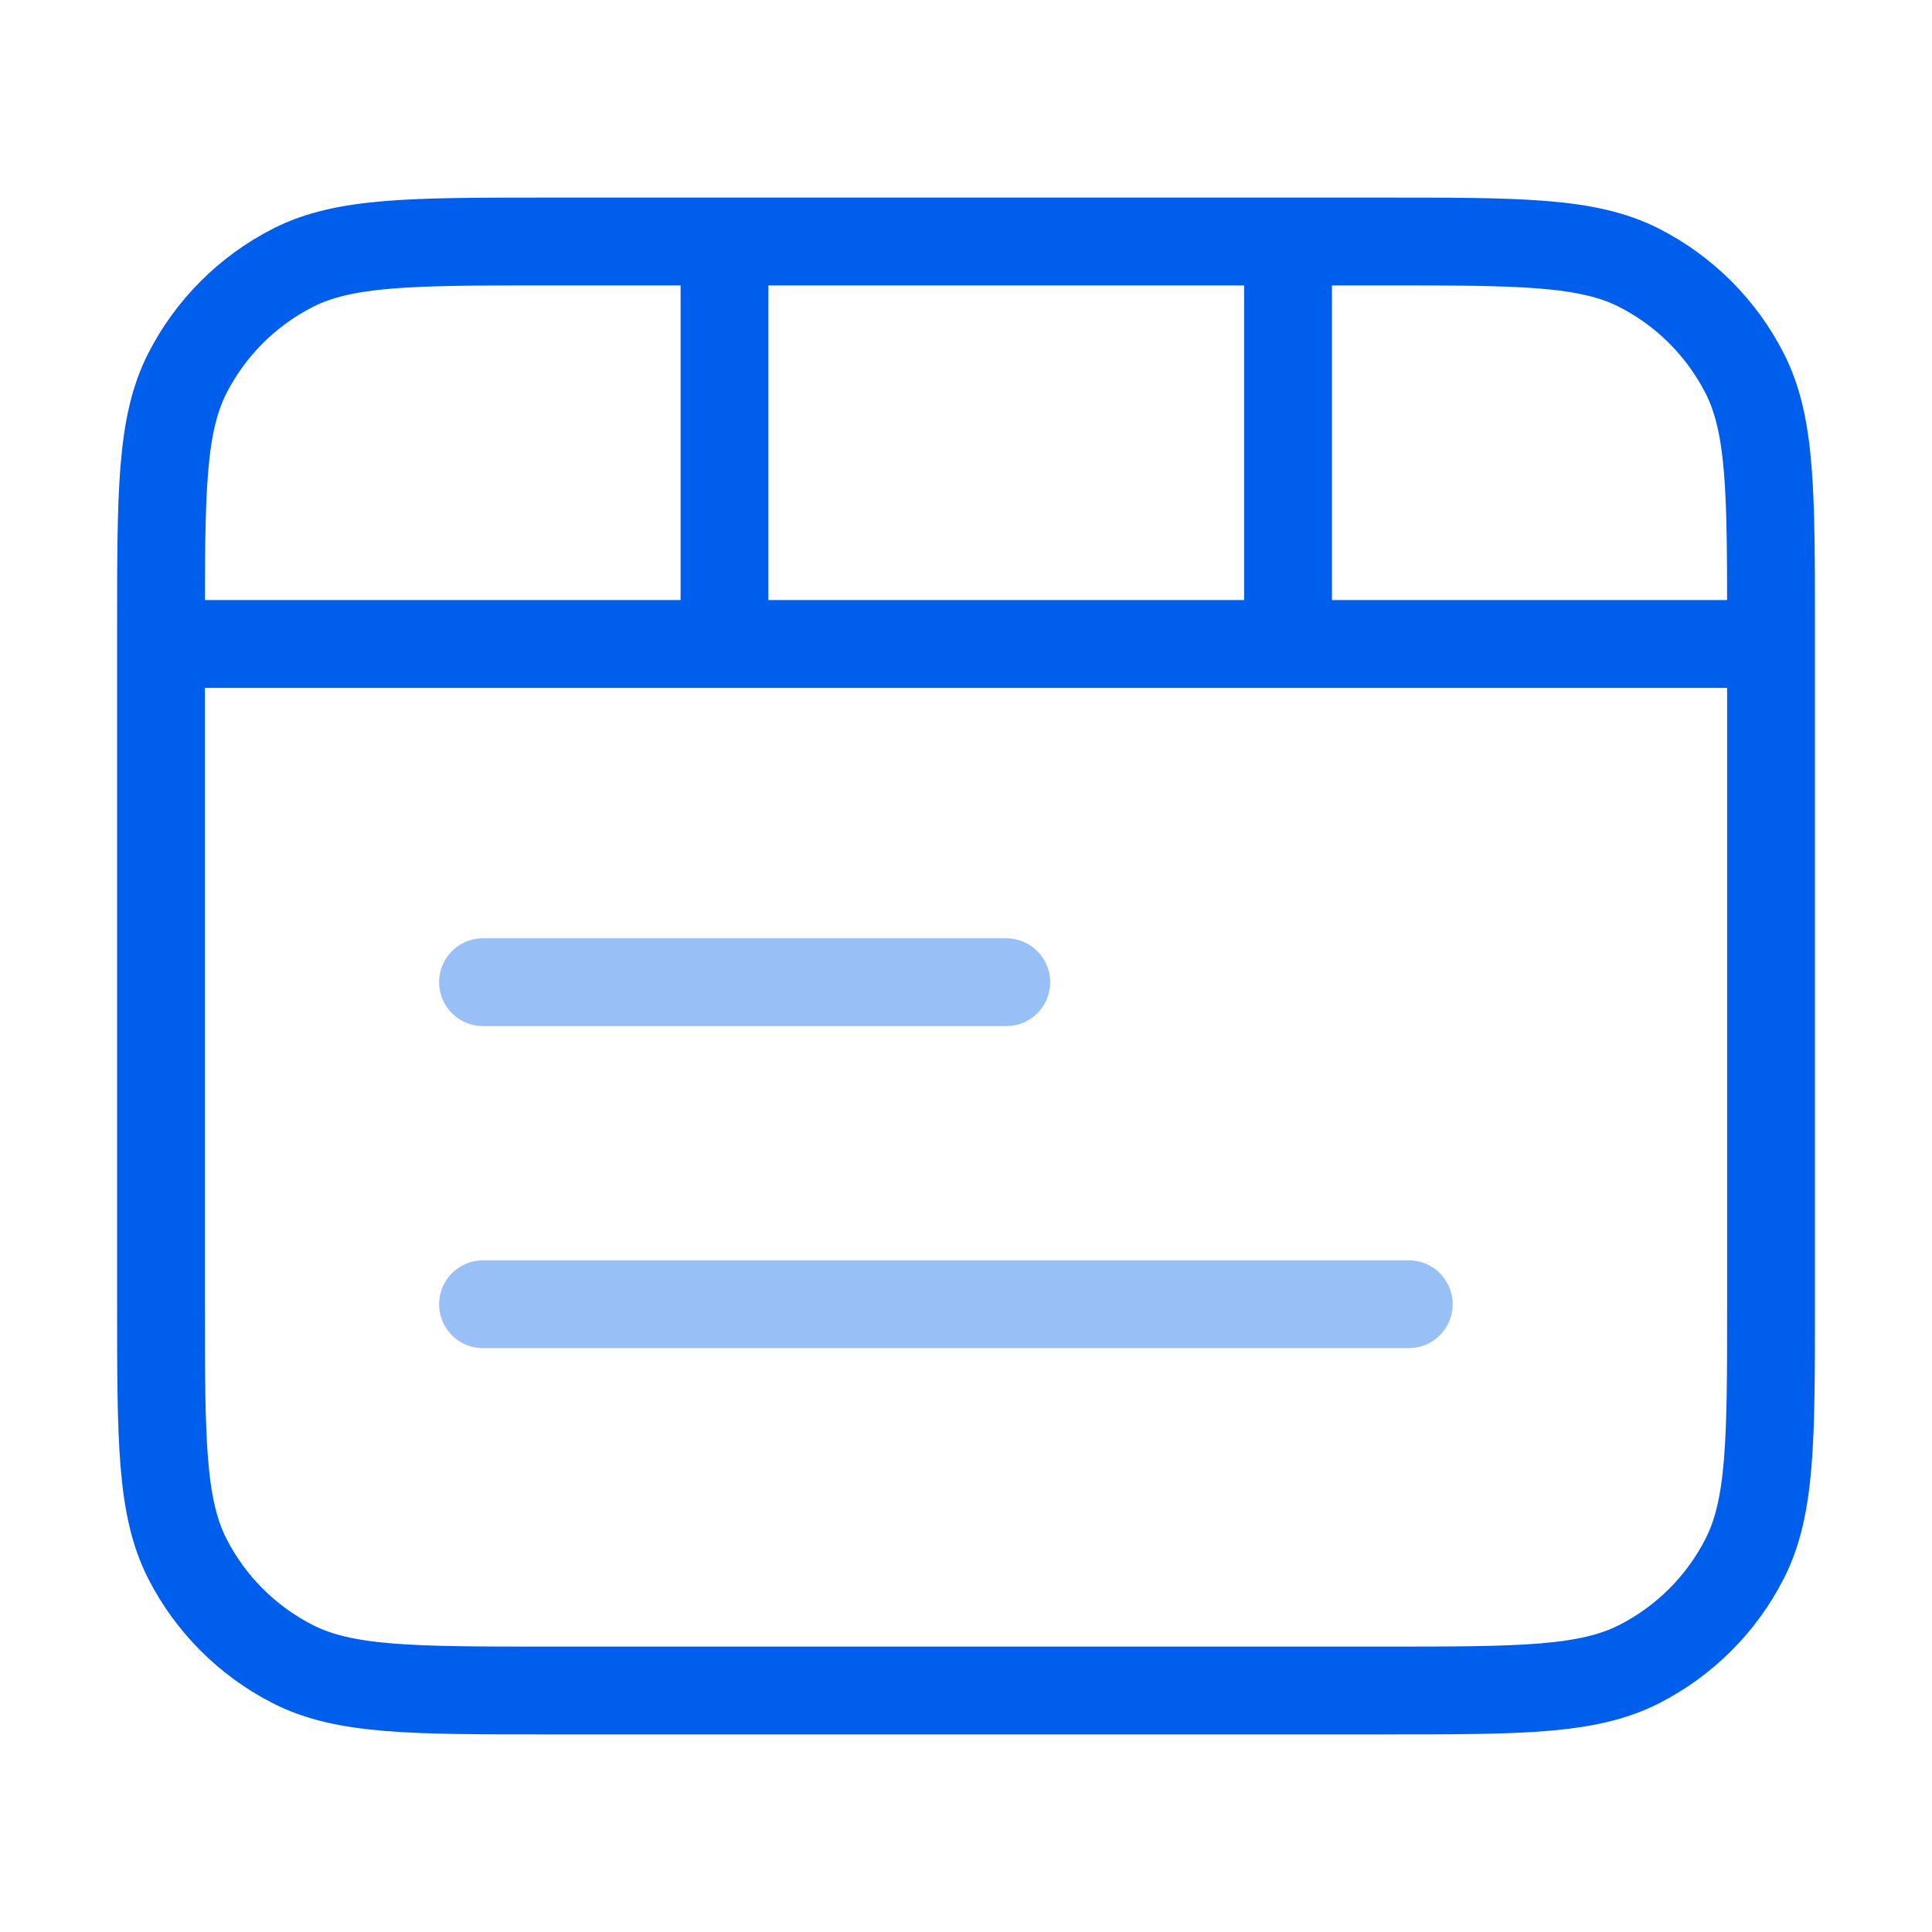
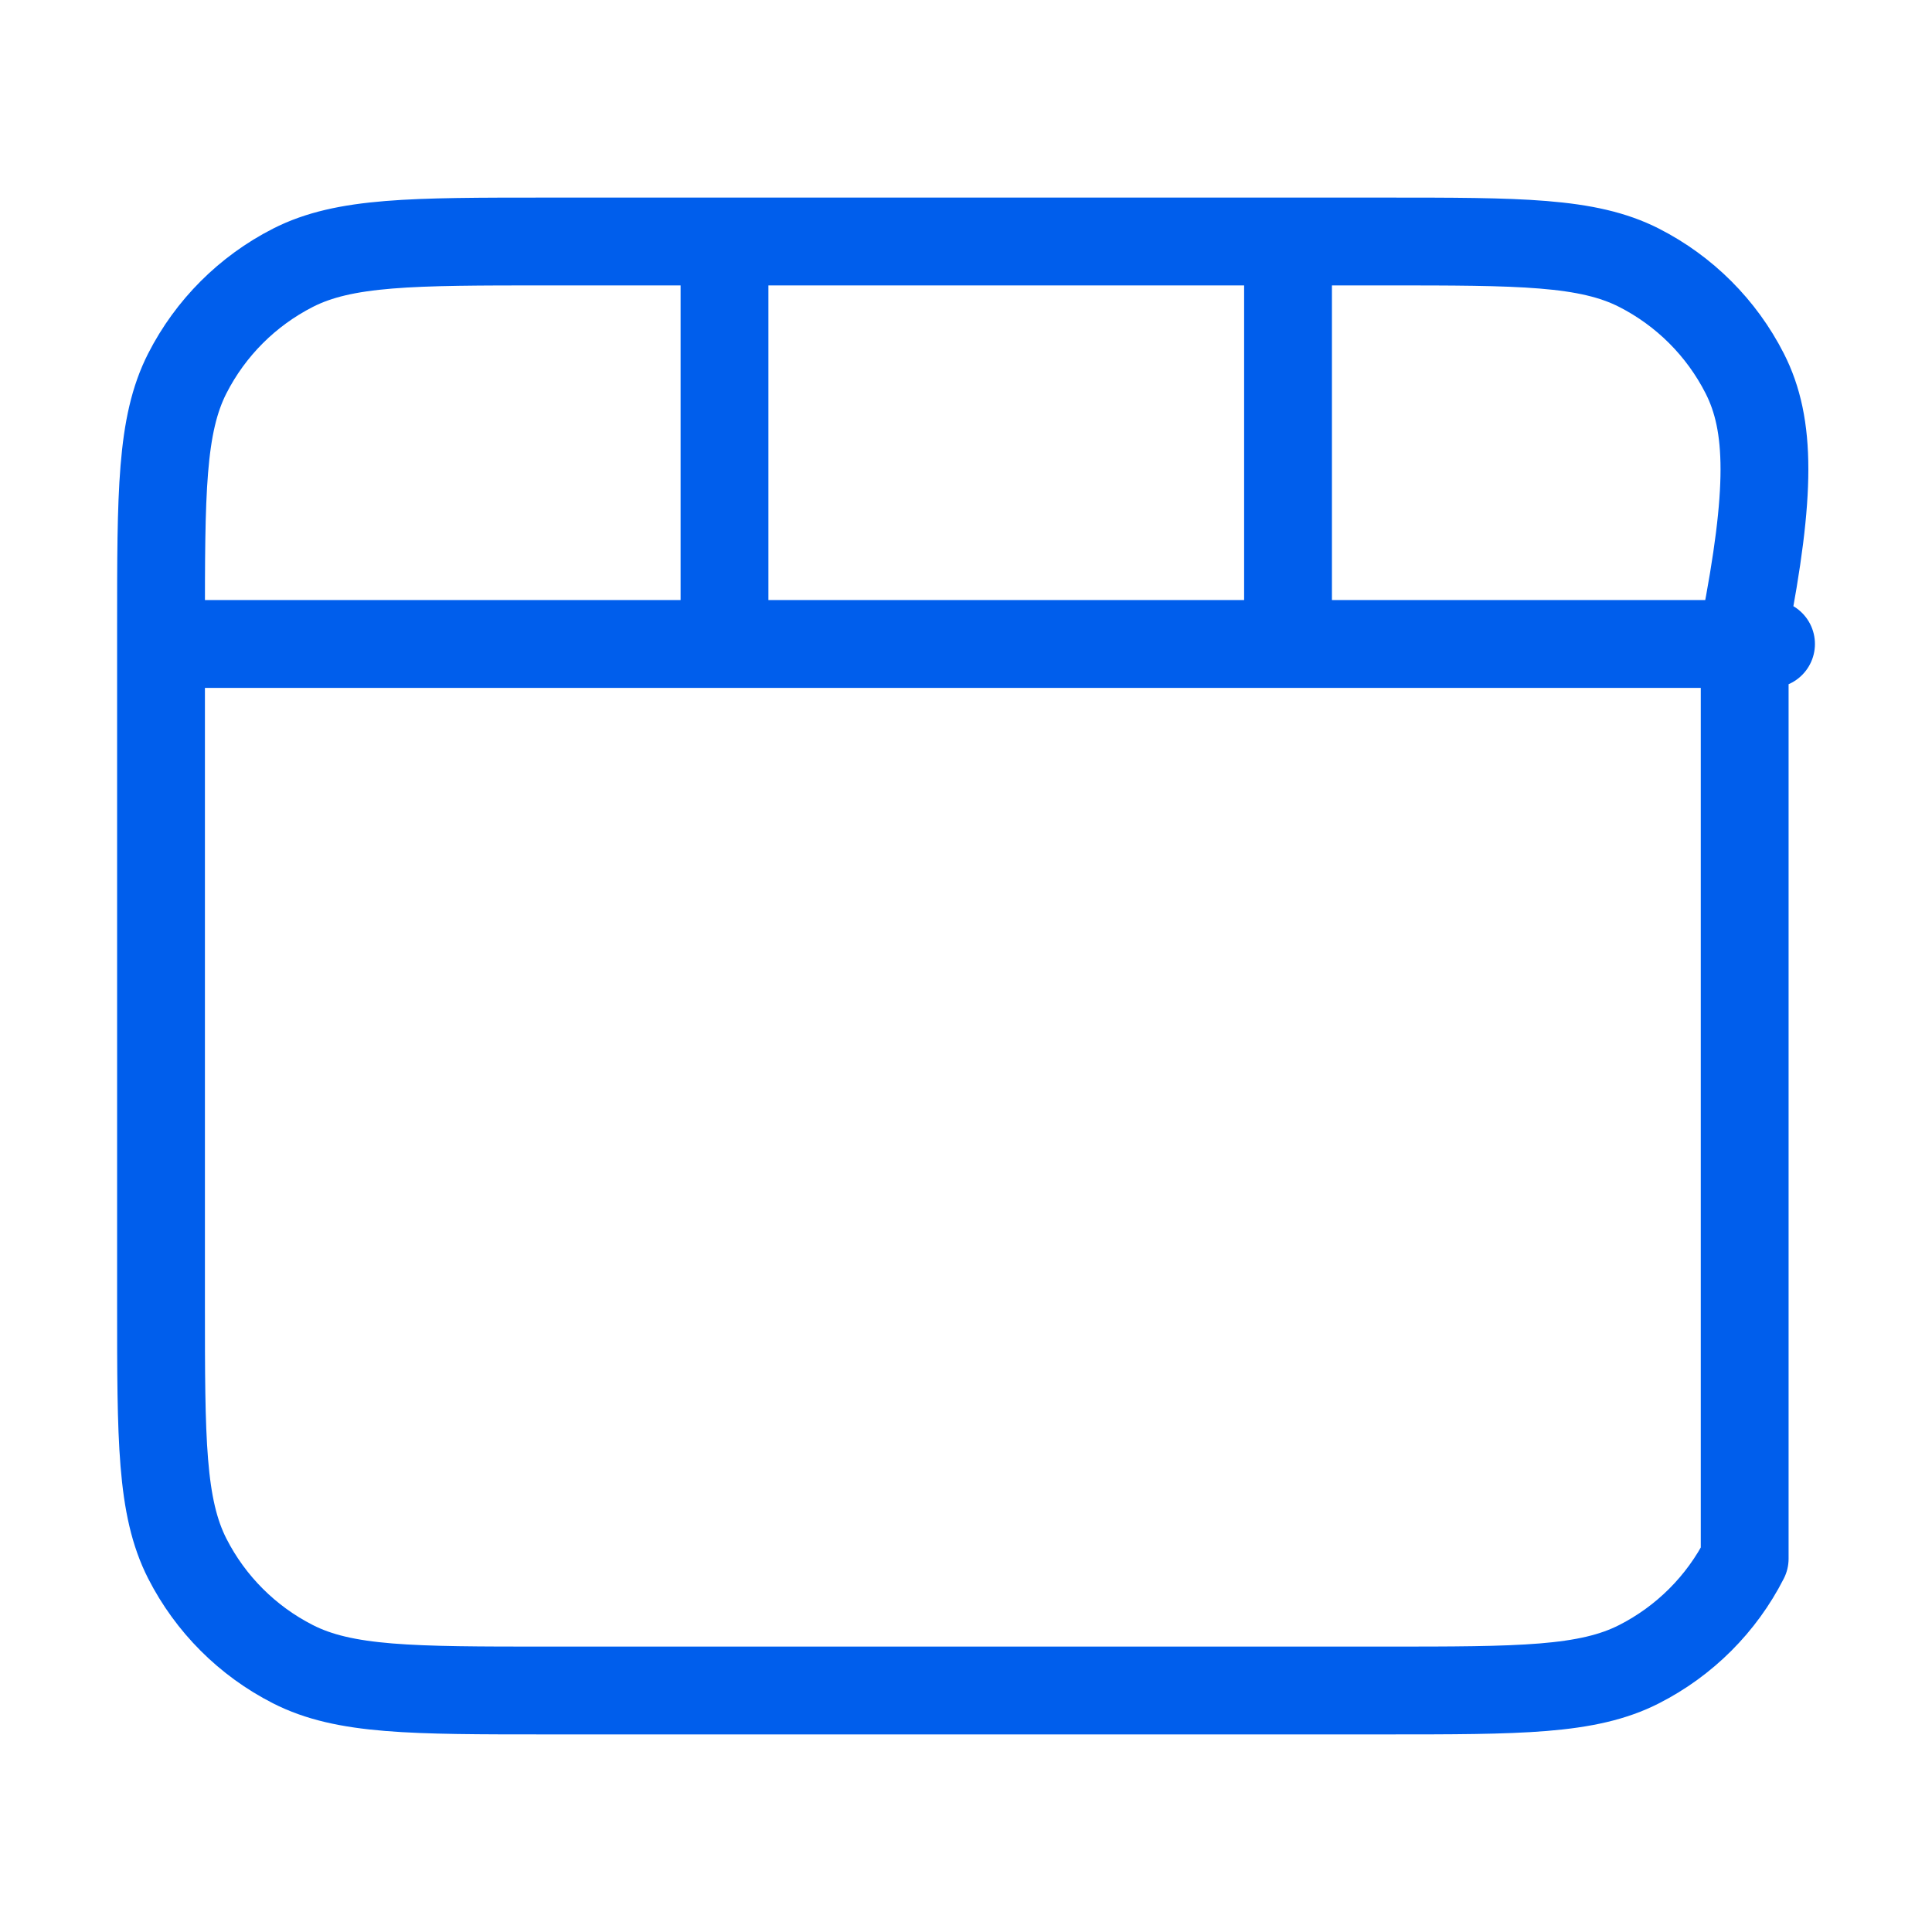
<svg xmlns="http://www.w3.org/2000/svg" width="44" height="44" viewBox="0 0 44 44" fill="none">
-   <path d="M16.5 5.5V14.666M29.334 5.5V14.666M40.334 14.666H3.667M12.467 38.5H31.534C34.614 38.5 36.154 38.5 37.33 37.9C38.365 37.373 39.207 36.532 39.734 35.497C40.334 34.32 40.334 32.78 40.334 29.7V14.3C40.334 11.22 40.334 9.679 39.734 8.503C39.207 7.468 38.365 6.627 37.33 6.099C36.154 5.5 34.614 5.5 31.534 5.5H12.467C9.386 5.5 7.846 5.5 6.67 6.099C5.635 6.627 4.794 7.468 4.266 8.503C3.667 9.679 3.667 11.22 3.667 14.3V29.7C3.667 32.78 3.667 34.32 4.266 35.497C4.794 36.532 5.635 37.373 6.67 37.9C7.846 38.5 9.386 38.5 12.467 38.5Z" stroke="#005EEC" stroke-width="2" stroke-linecap="round" stroke-linejoin="round" />
-   <path d="M22.917 22.369H11M32.084 29.703H11" stroke="#99BFF7" stroke-width="2" stroke-linecap="round" stroke-linejoin="round" />
+   <path d="M16.5 5.5V14.666M29.334 5.5V14.666M40.334 14.666H3.667M12.467 38.5H31.534C34.614 38.5 36.154 38.5 37.33 37.9C38.365 37.373 39.207 36.532 39.734 35.497V14.3C40.334 11.22 40.334 9.679 39.734 8.503C39.207 7.468 38.365 6.627 37.33 6.099C36.154 5.5 34.614 5.5 31.534 5.5H12.467C9.386 5.5 7.846 5.5 6.67 6.099C5.635 6.627 4.794 7.468 4.266 8.503C3.667 9.679 3.667 11.22 3.667 14.3V29.7C3.667 32.78 3.667 34.32 4.266 35.497C4.794 36.532 5.635 37.373 6.67 37.9C7.846 38.5 9.386 38.5 12.467 38.5Z" stroke="#005EEC" stroke-width="2" stroke-linecap="round" stroke-linejoin="round" />
</svg>